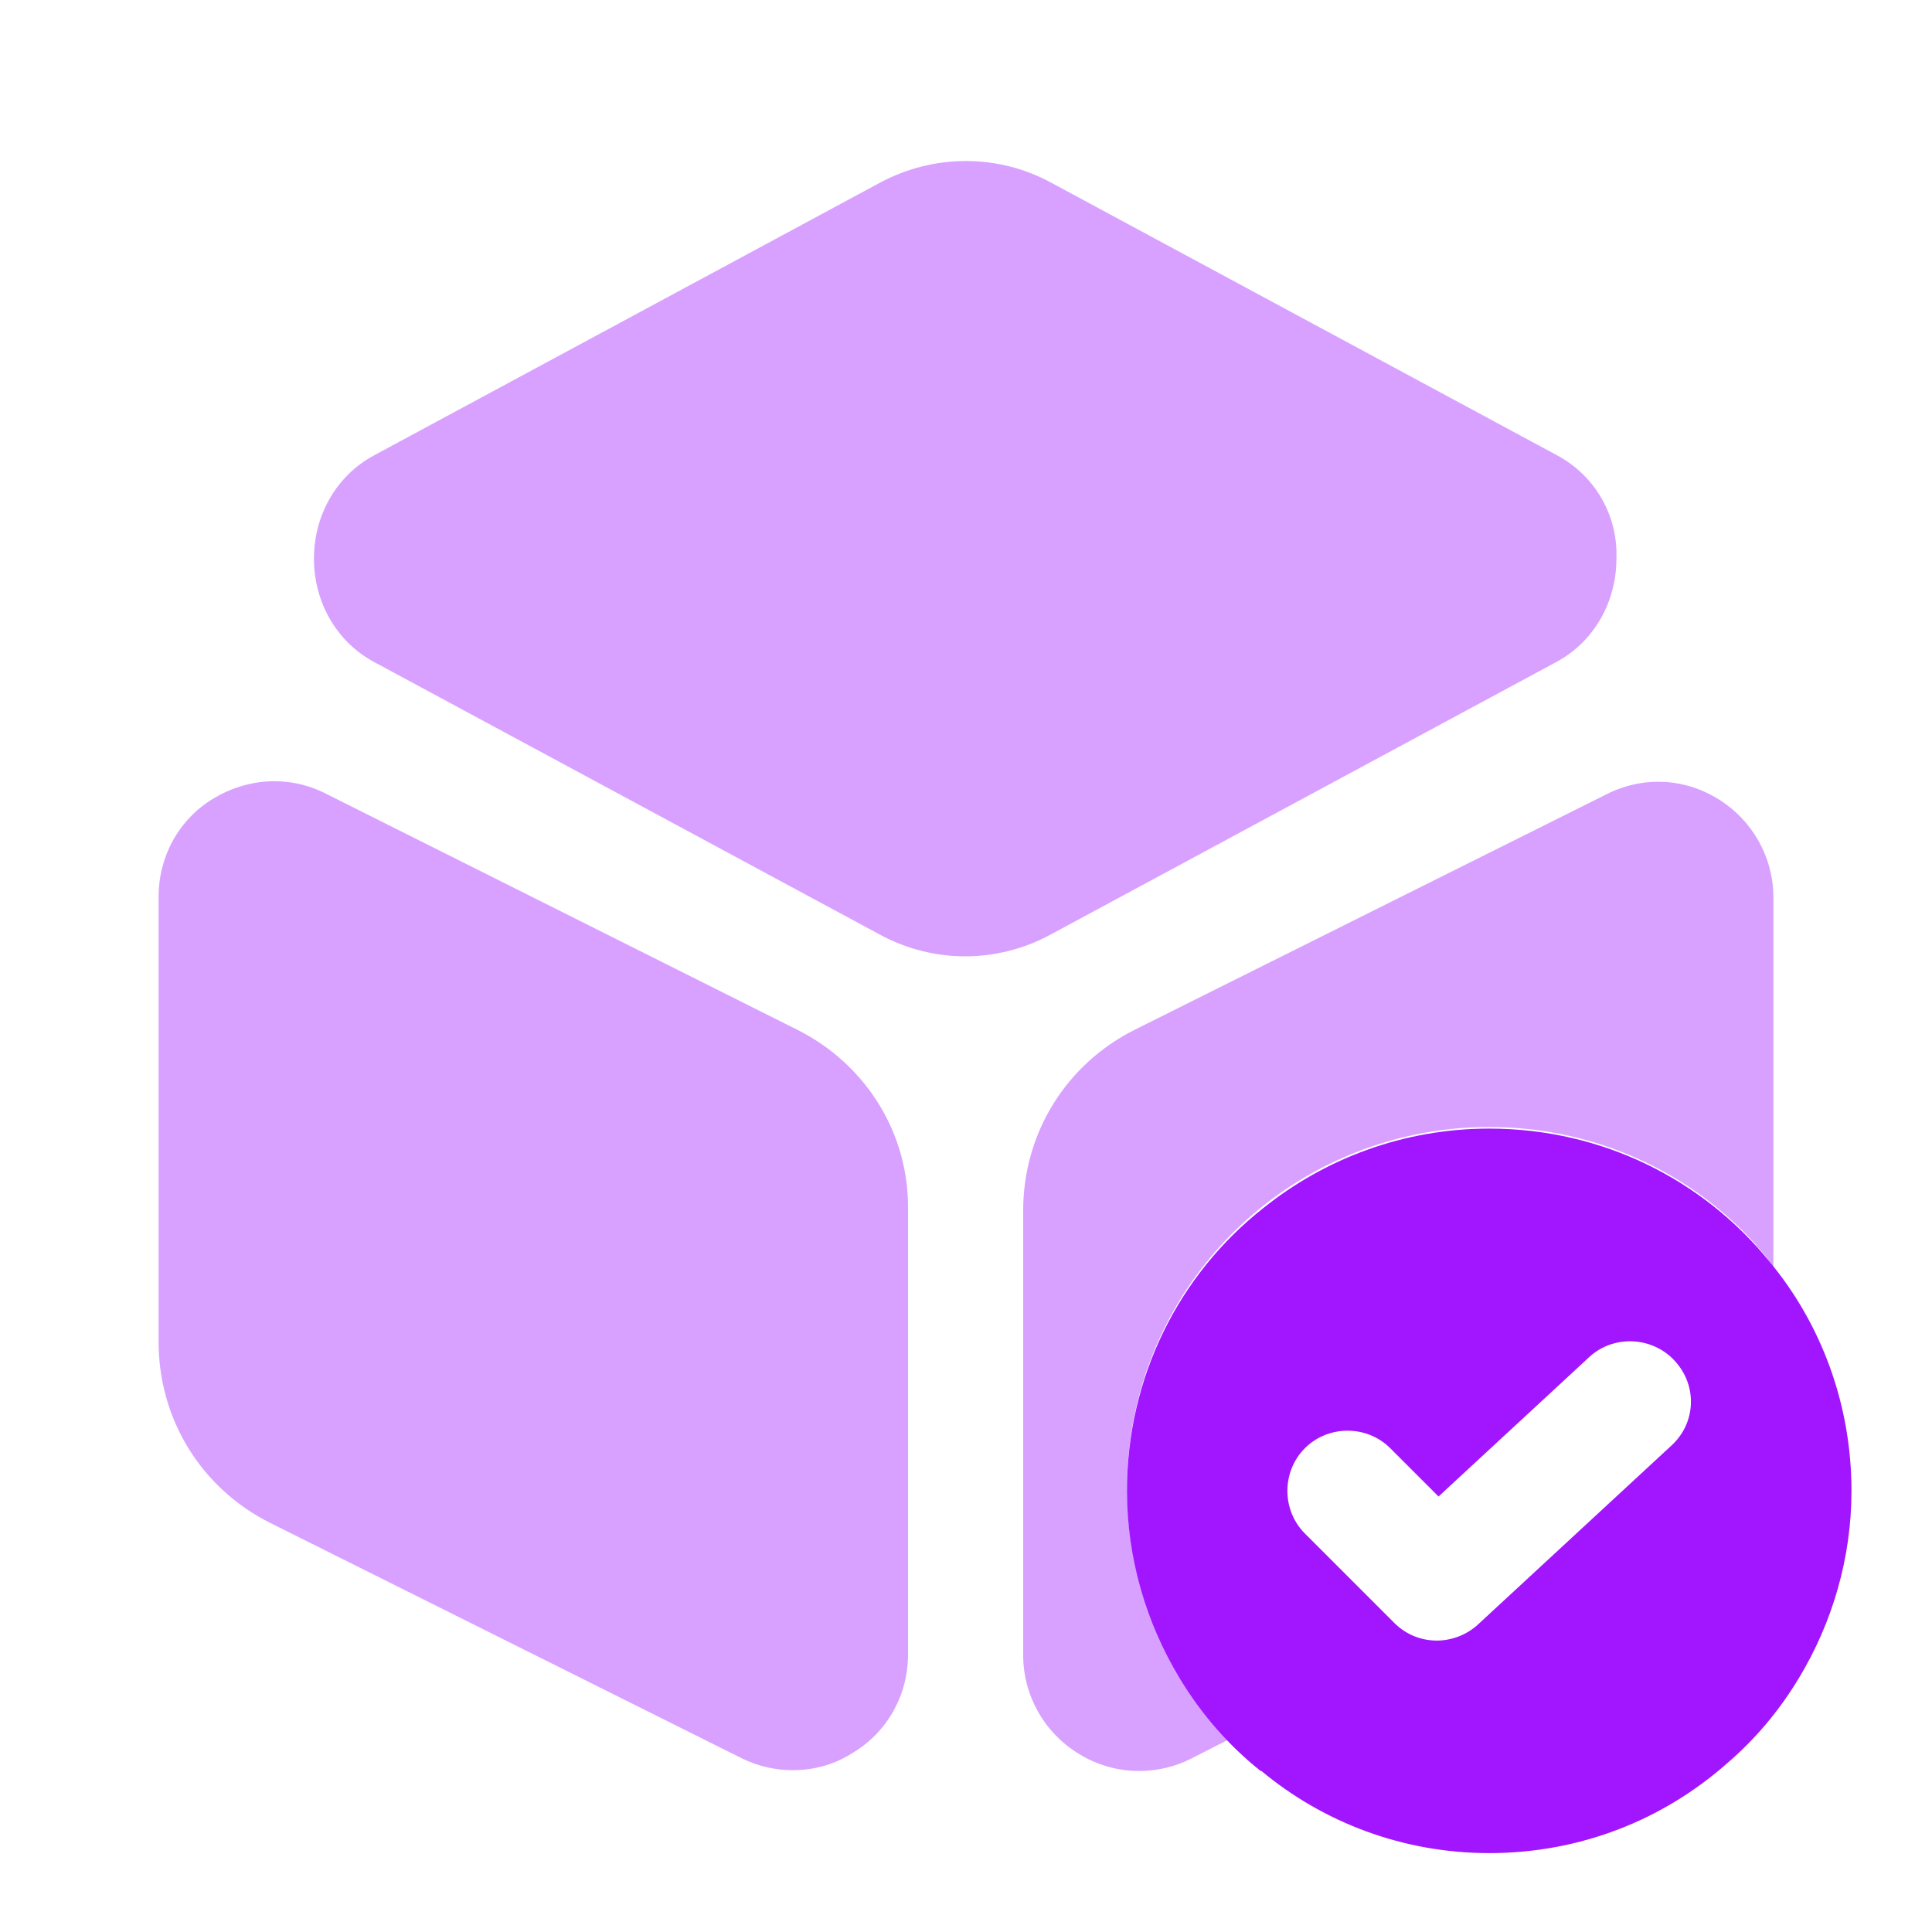
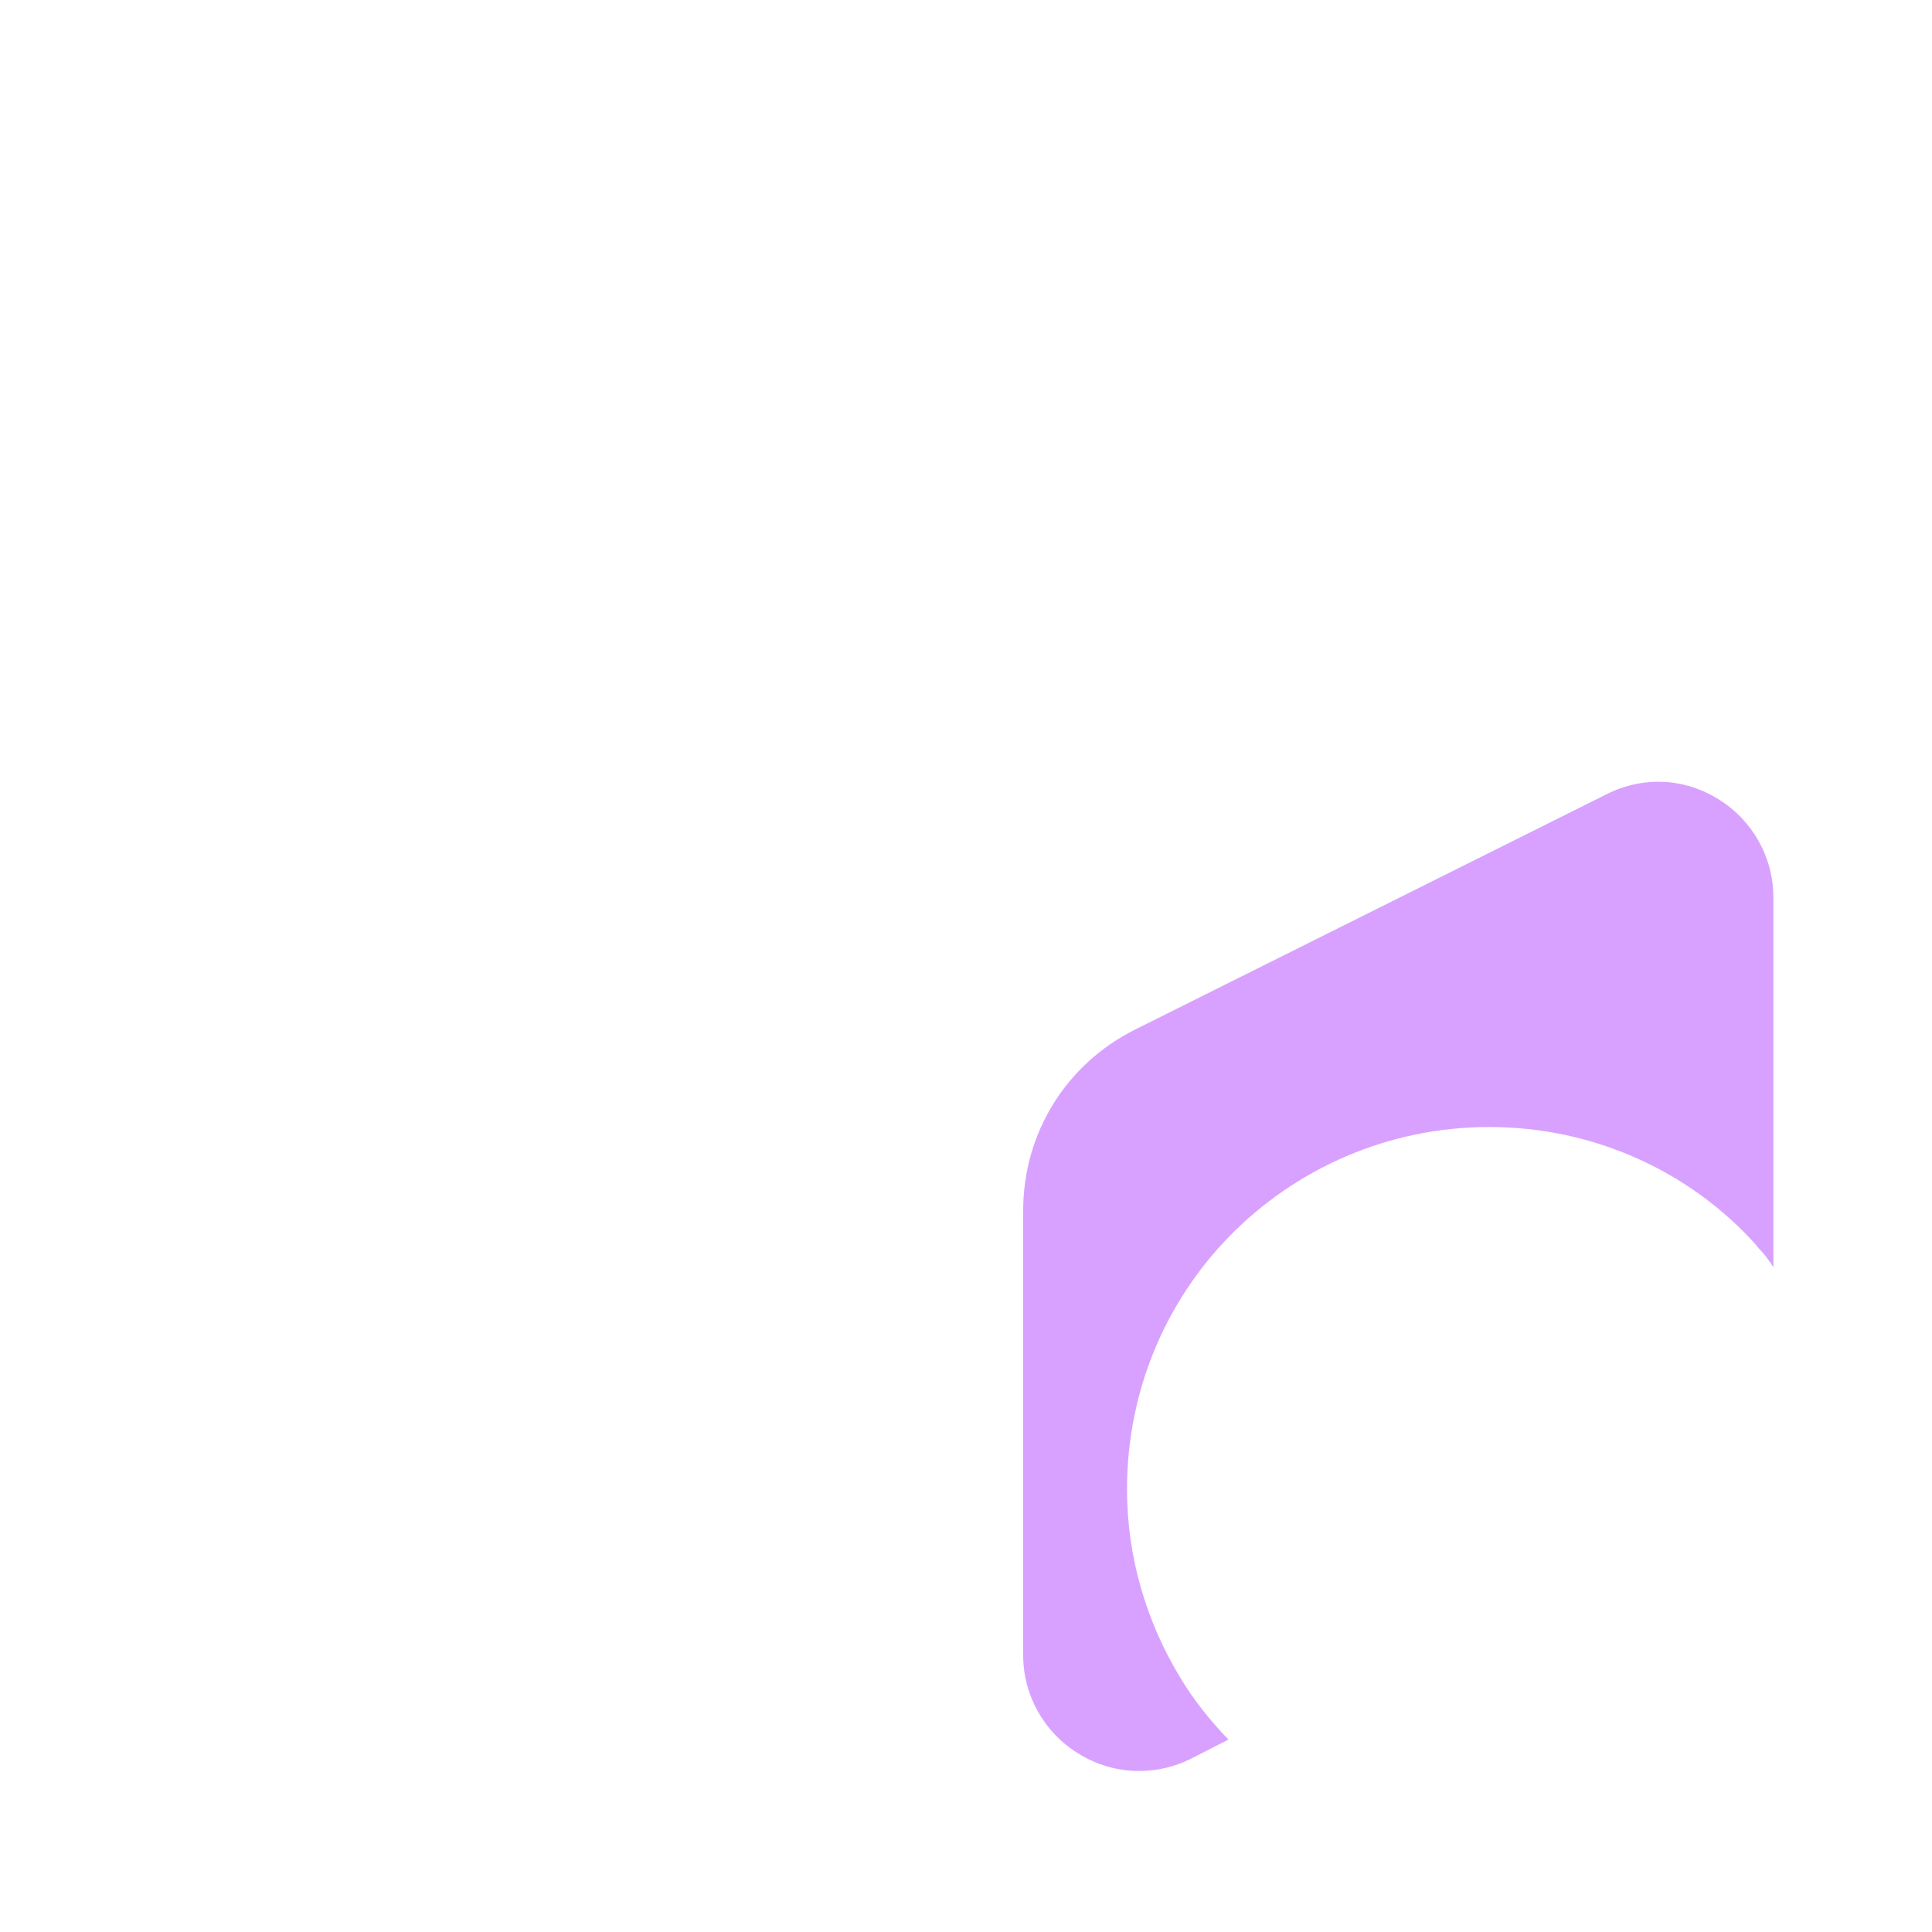
<svg xmlns="http://www.w3.org/2000/svg" width="56" height="56" viewBox="0 0 56 56" fill="none">
-   <path opacity="0.4" d="M45.15 13.207L30.473 5.297C28.933 4.457 27.067 4.457 25.503 5.297L10.827 13.207C9.753 13.79 9.1 14.933 9.1 16.193C9.1 17.453 9.753 18.596 10.827 19.18L25.503 27.09C26.273 27.51 27.137 27.72 27.977 27.72C28.817 27.72 29.68 27.51 30.45 27.09L45.127 19.18C46.2 18.596 46.853 17.453 46.853 16.193C46.9 14.933 46.224 13.79 45.15 13.207Z" fill="#A115FF" />
-   <path opacity="0.4" d="M23.1 29.843L9.45 23.007C8.4 22.47 7.187 22.54 6.183 23.147C5.18 23.753 4.597 24.827 4.597 25.993V38.897C4.597 41.137 5.833 43.143 7.84 44.147L21.49 50.96C21.957 51.193 22.47 51.31 22.983 51.31C23.59 51.31 24.197 51.147 24.733 50.797C25.737 50.19 26.32 49.117 26.32 47.95V35.047C26.343 32.853 25.107 30.847 23.1 29.843Z" fill="#A115FF" />
  <path opacity="0.4" d="M51.403 26.017V36.727C51.38 36.703 51.357 36.657 51.333 36.633C51.333 36.61 51.31 36.587 51.287 36.563C51.194 36.423 51.077 36.283 50.96 36.167C50.937 36.143 50.913 36.097 50.89 36.073C49 33.973 46.223 32.667 43.167 32.667C40.227 32.667 37.543 33.88 35.63 35.84C33.787 37.73 32.667 40.32 32.667 43.167C32.667 45.127 33.227 46.993 34.183 48.58C34.58 49.257 35.07 49.863 35.607 50.423L34.51 50.983C34.043 51.217 33.53 51.333 33.017 51.333C32.41 51.333 31.803 51.17 31.244 50.82C30.264 50.213 29.657 49.14 29.657 47.973V35.093C29.657 32.853 30.893 30.847 32.9 29.843L46.55 23.03C47.6 22.493 48.813 22.54 49.817 23.17C50.797 23.777 51.403 24.85 51.403 26.017Z" fill="#A115FF" />
-   <path d="M51.286 36.563C49.373 34.207 46.456 32.713 43.166 32.713C40.693 32.713 38.407 33.577 36.61 35.023C34.183 36.937 32.666 39.9 32.666 43.213C32.666 45.173 33.227 47.04 34.183 48.627C34.813 49.677 35.606 50.587 36.54 51.333H36.563C38.36 52.827 40.67 53.713 43.166 53.713C45.827 53.713 48.23 52.733 50.073 51.1C50.89 50.4 51.59 49.56 52.15 48.627C53.106 47.04 53.666 45.173 53.666 43.213C53.666 40.693 52.78 38.36 51.286 36.563ZM48.44 41.907L42.84 47.087C42.513 47.39 42.07 47.553 41.65 47.553C41.206 47.553 40.763 47.39 40.413 47.04L37.823 44.45C37.147 43.773 37.147 42.653 37.823 41.977C38.5 41.3 39.62 41.3 40.297 41.977L41.697 43.377L46.06 39.34C46.76 38.687 47.88 38.733 48.533 39.433C49.21 40.157 49.163 41.253 48.44 41.907Z" fill="#A115FF" />
</svg>